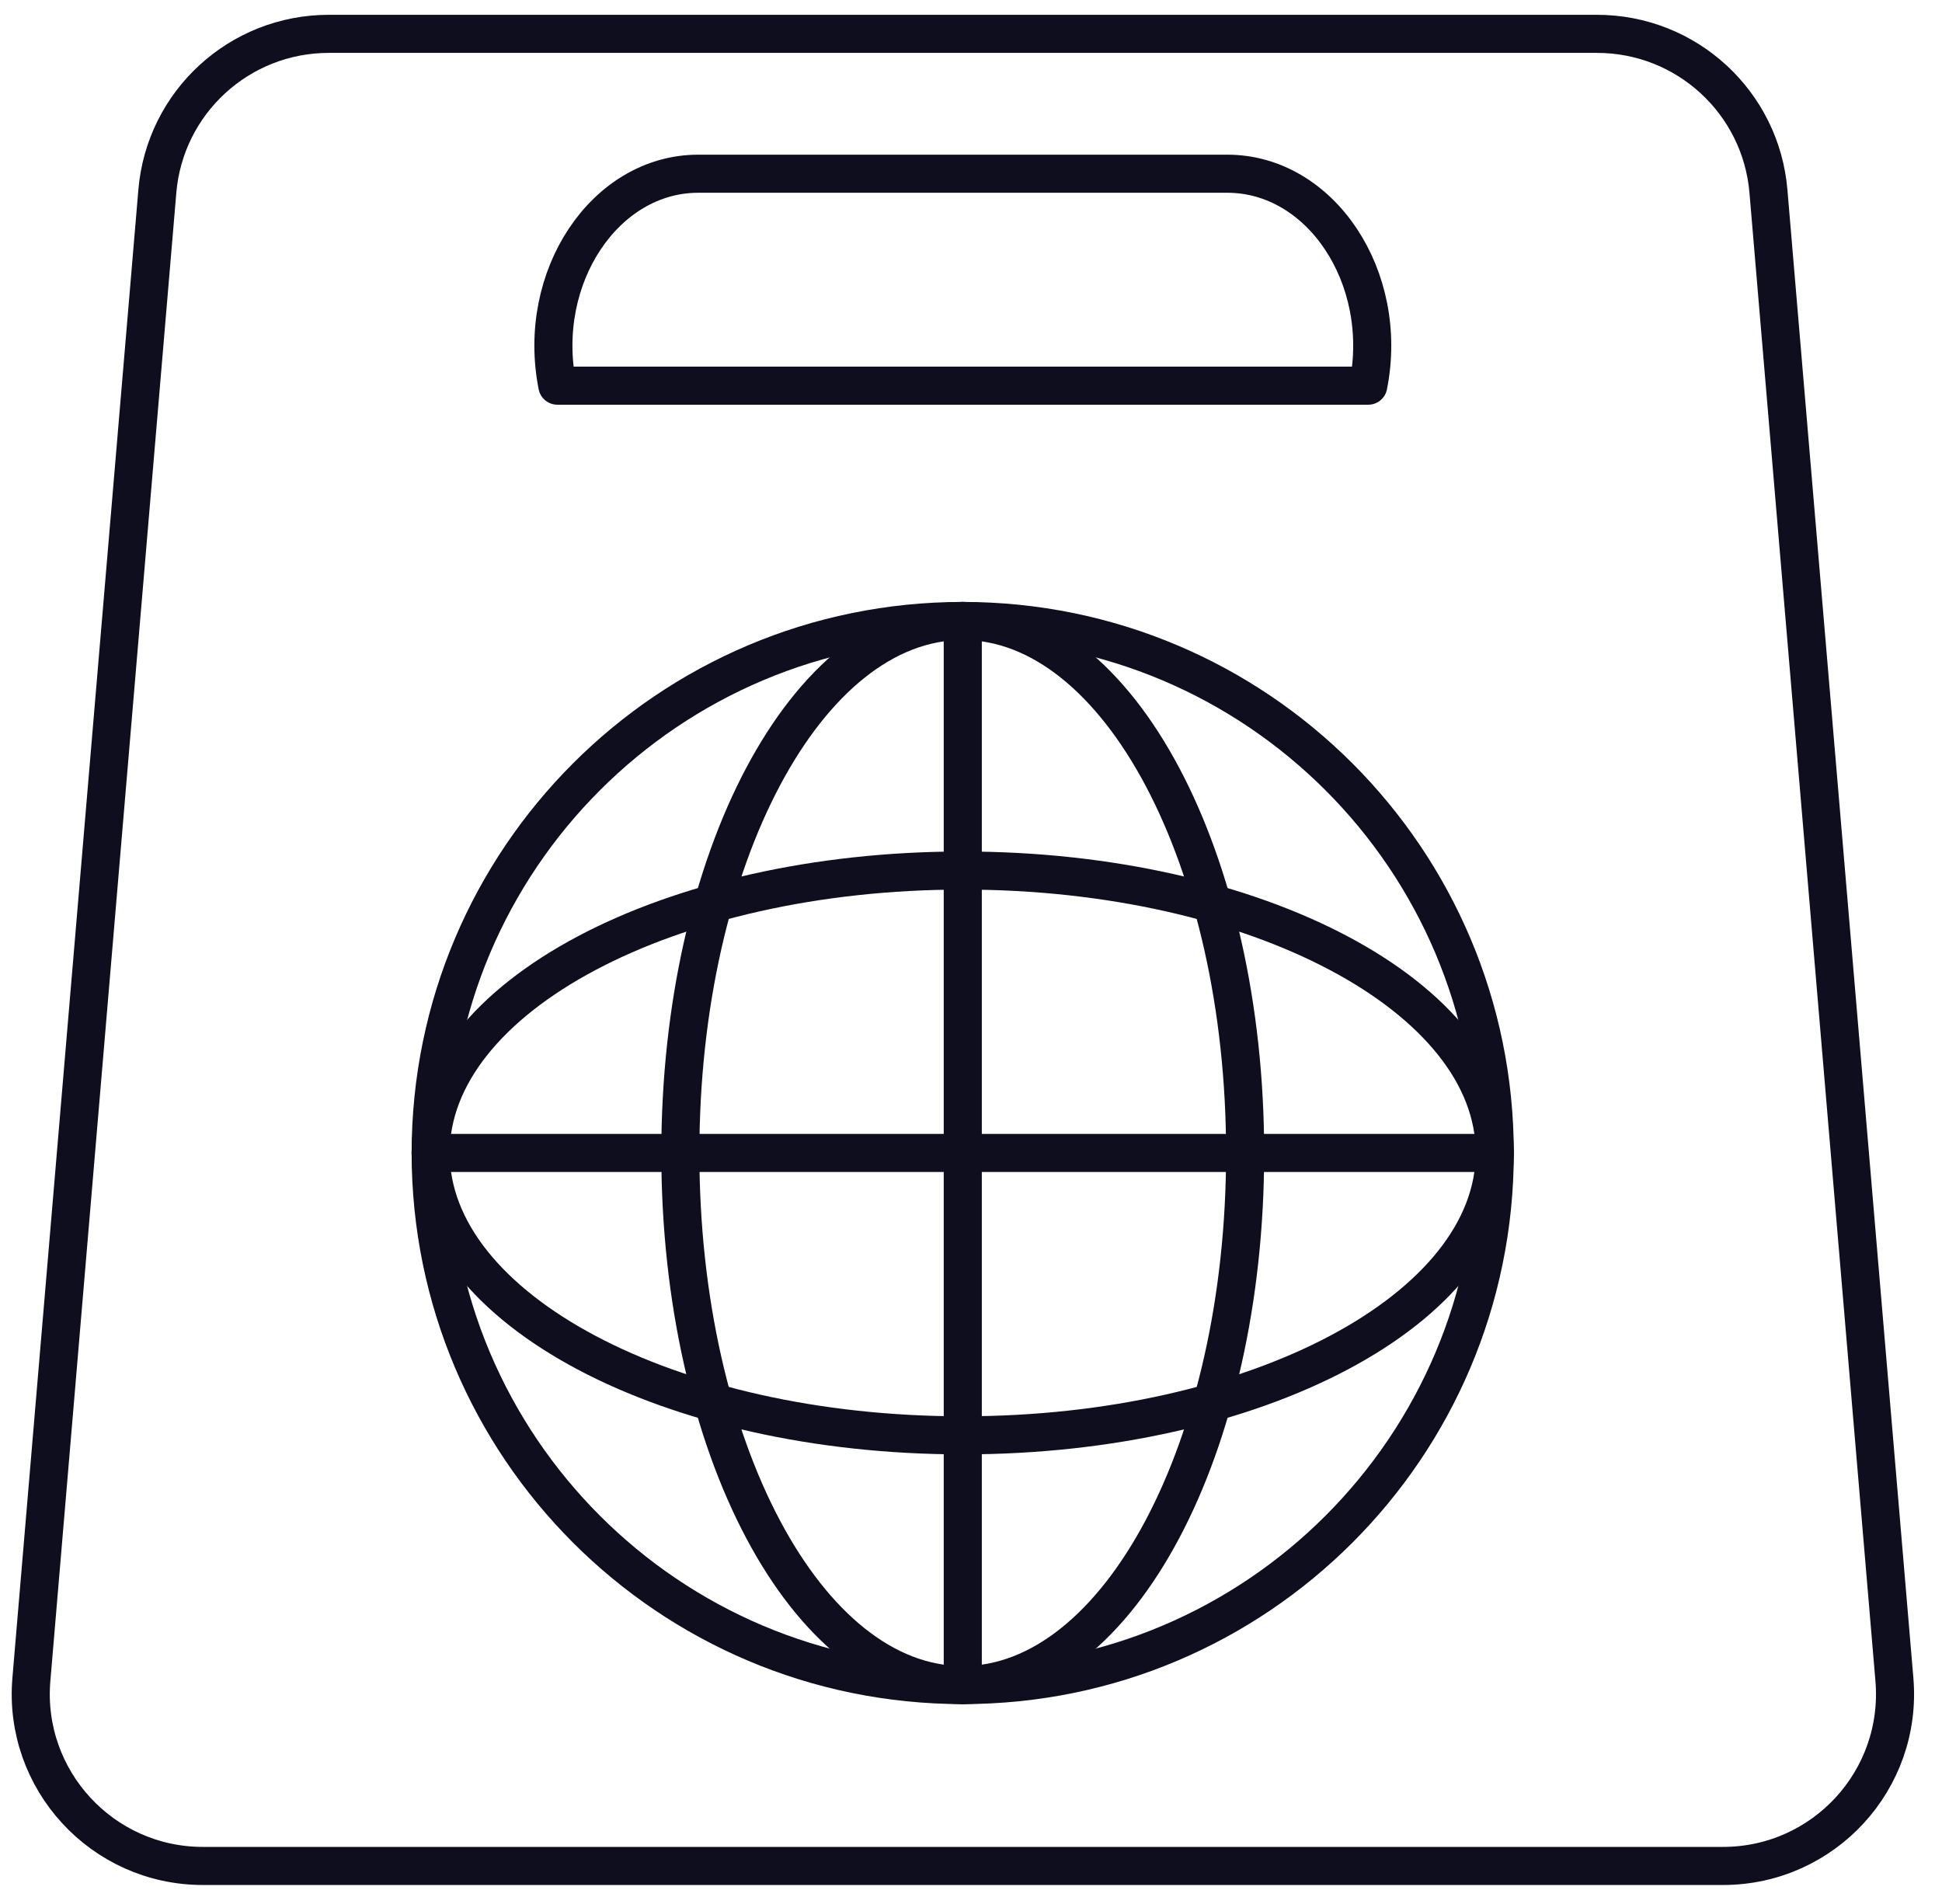
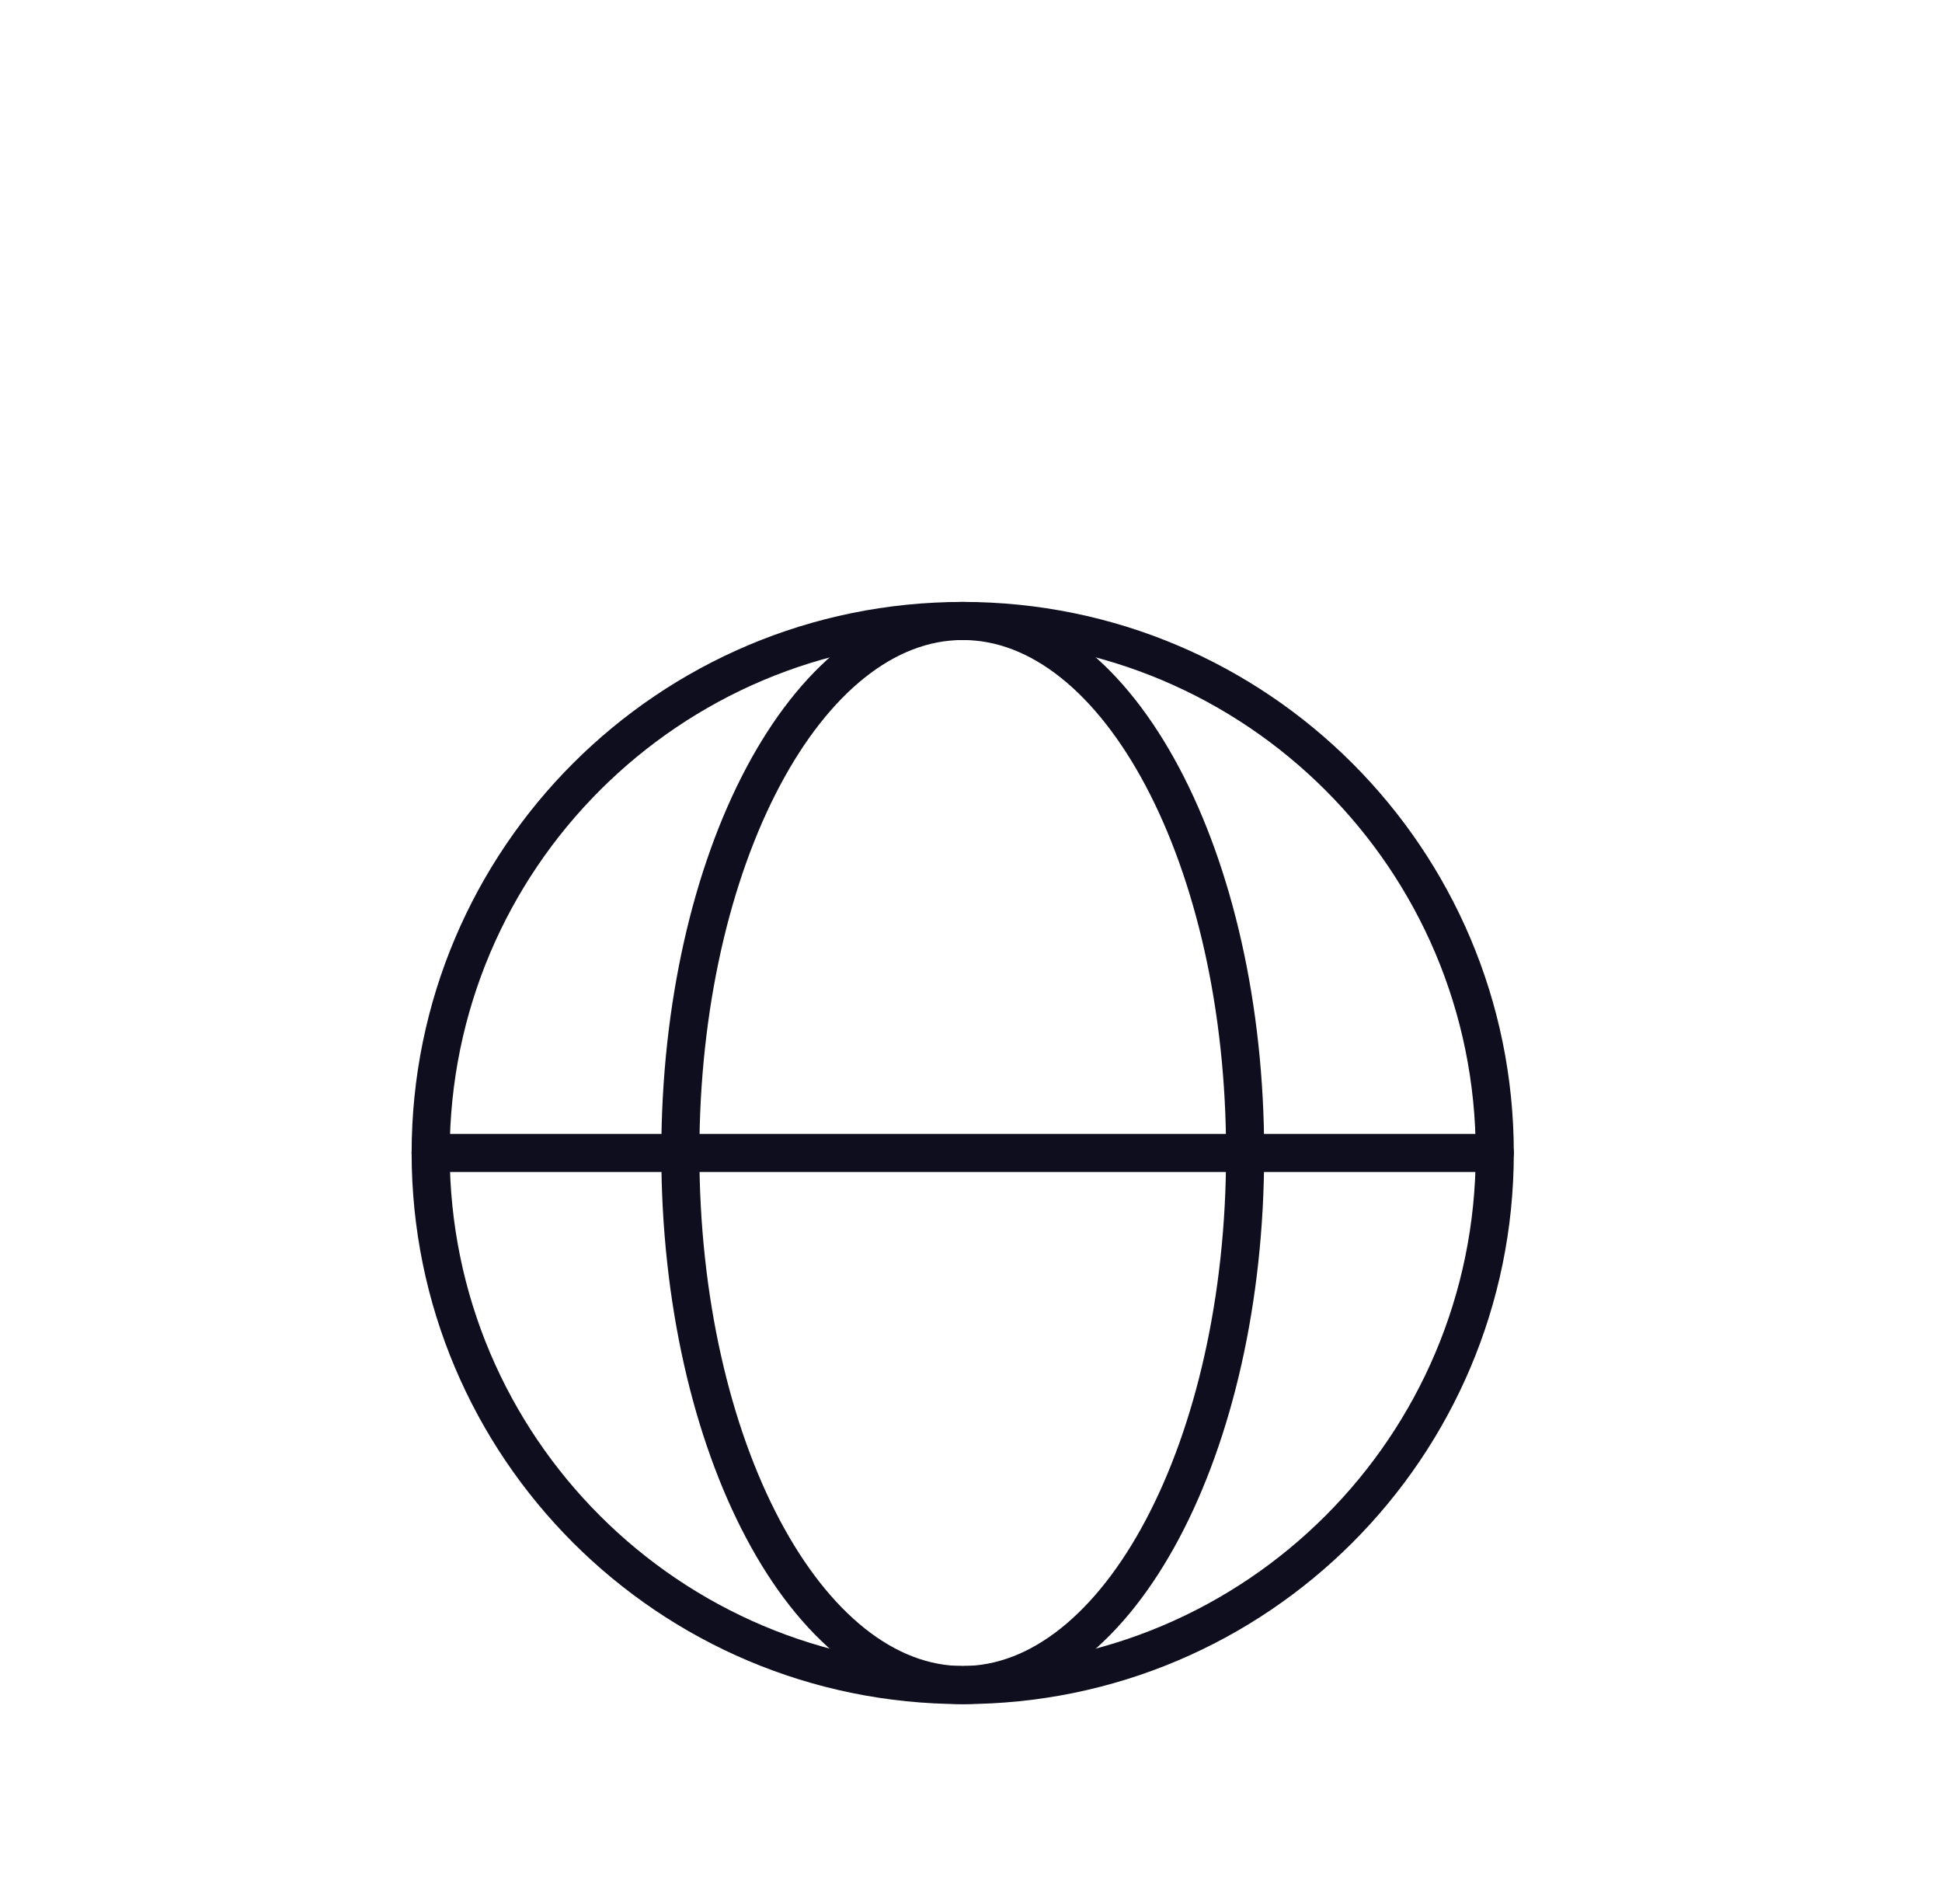
<svg xmlns="http://www.w3.org/2000/svg" width="51" height="50" viewBox="0 0 51 50" fill="none">
  <path d="M25.283 44.251C32.999 44.251 39.255 37.995 39.255 30.279C39.255 22.562 32.999 16.307 25.283 16.307C17.566 16.307 11.31 22.562 11.31 30.279C11.31 37.995 17.566 44.251 25.283 44.251Z" stroke="#0E0E1F" stroke-linecap="round" stroke-linejoin="round" />
  <path d="M25.283 44.251C29.379 44.251 32.699 37.995 32.699 30.279C32.699 22.562 29.379 16.307 25.283 16.307C21.187 16.307 17.867 22.562 17.867 30.279C17.867 37.995 21.187 44.251 25.283 44.251Z" stroke="#0E0E1F" stroke-linecap="round" stroke-linejoin="round" />
-   <path d="M25.283 37.693C32.999 37.693 39.255 34.373 39.255 30.277C39.255 26.182 32.999 22.861 25.283 22.861C17.566 22.861 11.31 26.182 11.31 30.277C11.31 34.373 17.566 37.693 25.283 37.693Z" stroke="#0E0E1F" stroke-linecap="round" stroke-linejoin="round" />
-   <path d="M25.284 16.307V44.251" stroke="#0E0E1F" stroke-linecap="round" stroke-linejoin="round" />
  <path d="M11.31 30.277H39.255" stroke="#0E0E1F" stroke-linecap="round" stroke-linejoin="round" />
-   <path d="M45.241 49.001H5.326C2.681 49.001 0.601 46.736 0.824 44.105L4.132 5.023C4.329 2.687 6.284 0.889 8.634 0.889H41.94C44.29 0.889 46.245 2.687 46.442 5.023L49.75 44.105C49.973 46.743 47.893 49.001 45.248 49.001H45.241Z" stroke="#0E0E1F" stroke-linecap="round" stroke-linejoin="round" />
-   <path d="M18.332 4.562H32.232C34.686 4.562 36.498 7.286 35.933 10.128H14.637C14.072 7.286 15.884 4.562 18.338 4.562H18.332Z" stroke="#0E0E1F" stroke-linecap="round" stroke-linejoin="round" />
</svg>